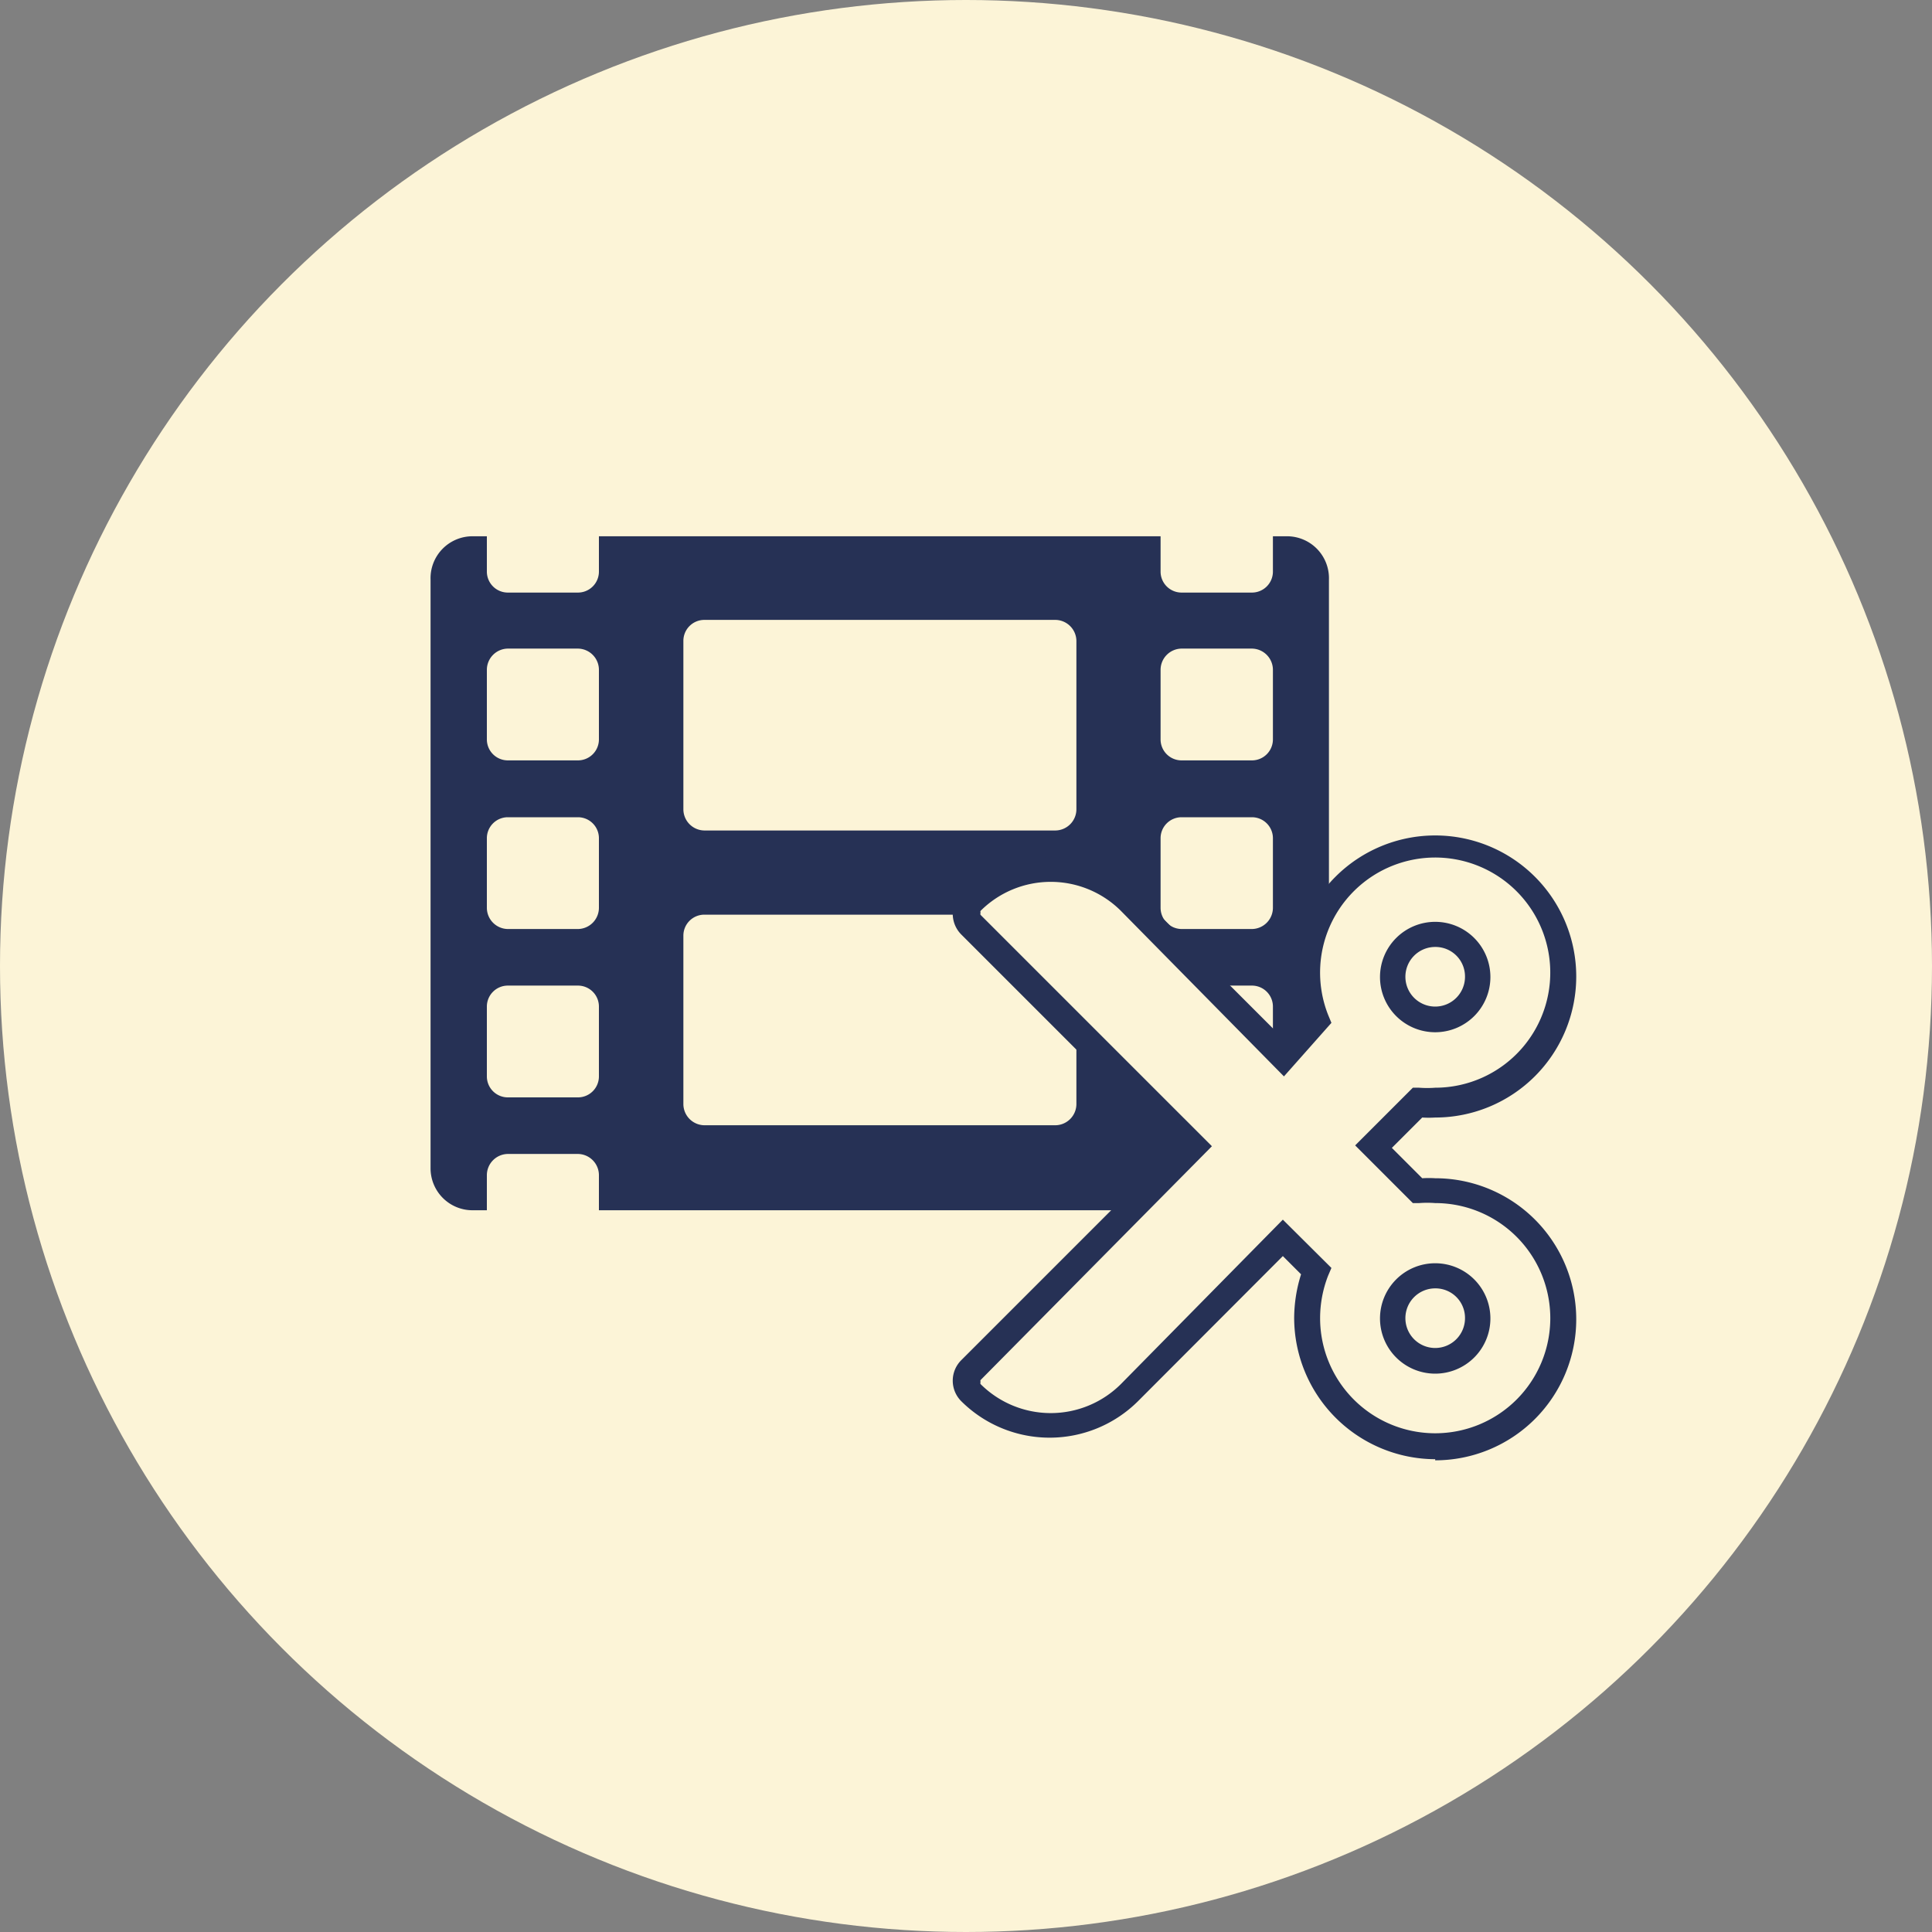
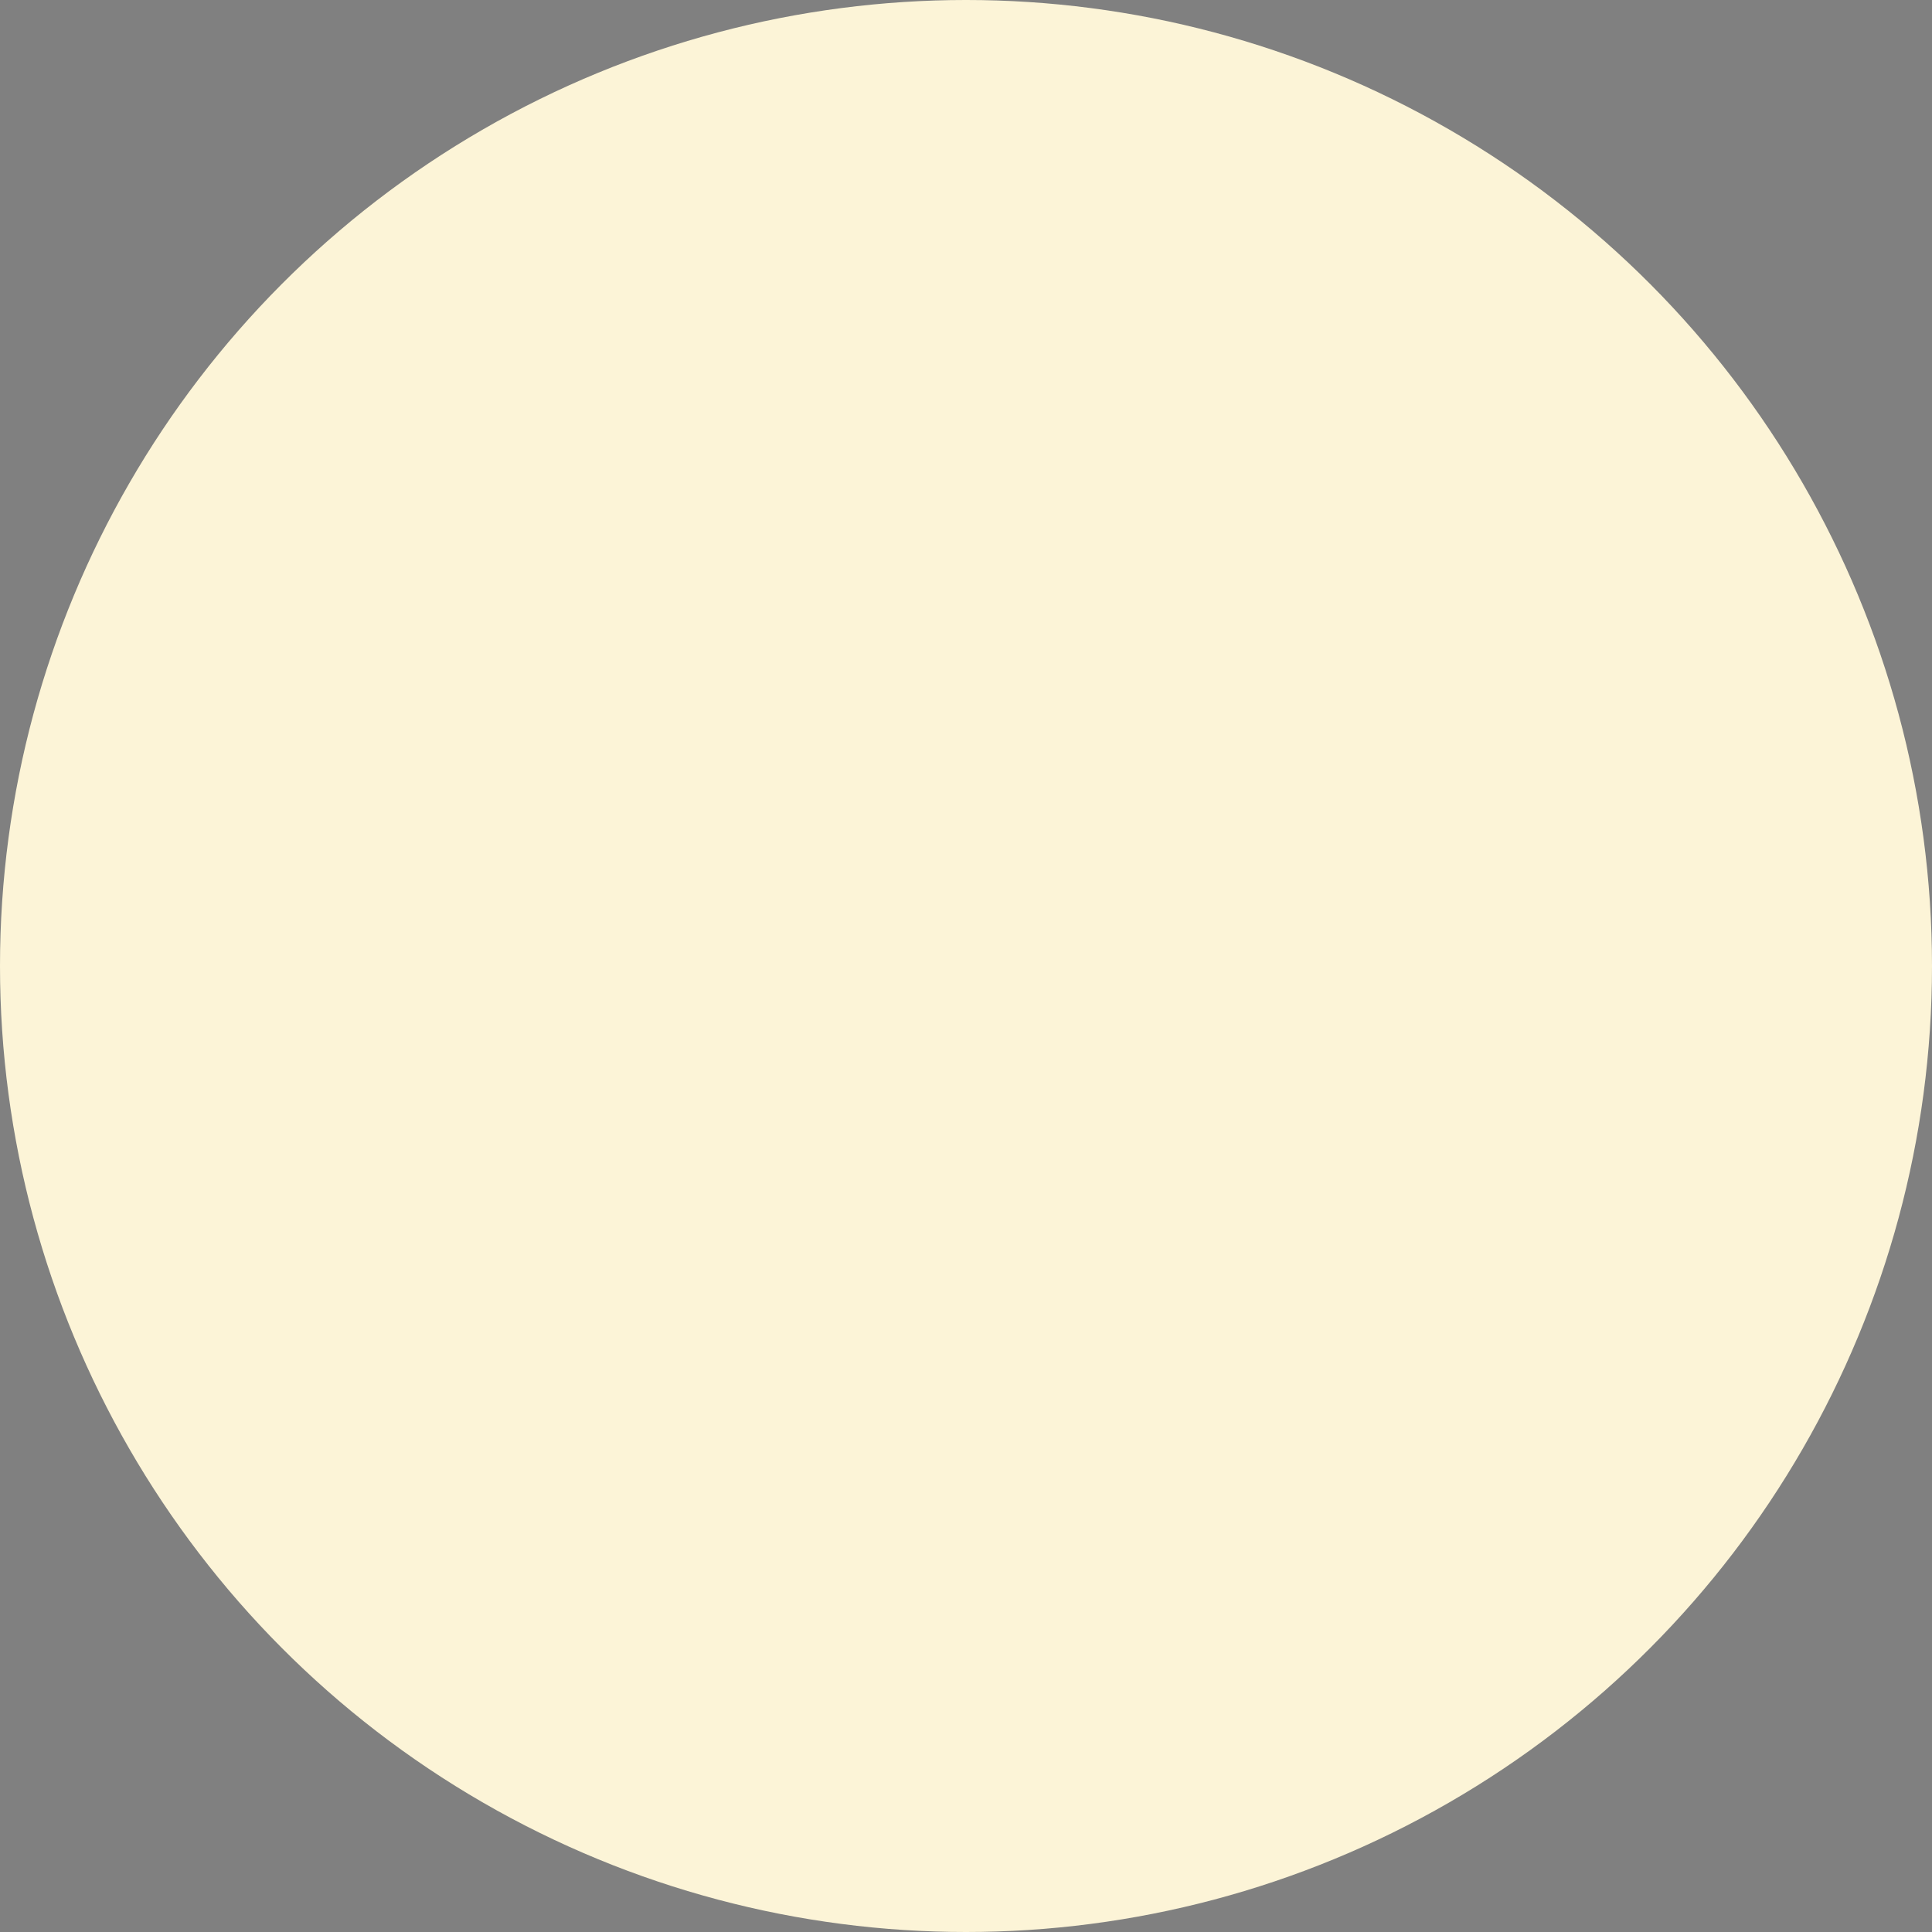
<svg xmlns="http://www.w3.org/2000/svg" viewBox="0 0 70 70">
  <rect x="0" y="0" width="70" height="70" fill="#808080" stroke="none" />
  <defs>
    <style>.cls-1{fill:#fcf4d7;}.cls-2{fill:#263155;}</style>
  </defs>
  <g id="Calque_2" data-name="Calque 2">
    <g id="Calque_1-2" data-name="Calque 1">
      <circle id="Ellipse_19" data-name="Ellipse 19" class="cls-1" cx="35" cy="35" r="35" />
-       <path class="cls-2" d="M46.63,19.43h-.51v1.28a.76.76,0,0,1-.76.76H42.81a.76.76,0,0,1-.76-.76V19.43H21.7v1.28a.76.76,0,0,1-.76.76H18.4a.76.76,0,0,1-.76-.76V19.43h-.51A1.52,1.52,0,0,0,15.6,21V42.32a1.52,1.52,0,0,0,1.53,1.53h.51V42.58a.77.77,0,0,1,.76-.77h2.54a.77.77,0,0,1,.76.77v1.27H42.05V42.58a.77.77,0,0,1,.76-.77h2.55a.77.77,0,0,1,.76.77v1.27h.51a1.52,1.52,0,0,0,1.52-1.53V21A1.52,1.52,0,0,0,46.63,19.43ZM21.7,39a.76.76,0,0,1-.76.76H18.4a.76.76,0,0,1-.76-.76V36.47a.76.76,0,0,1,.76-.76h2.54a.76.76,0,0,1,.76.76Zm0-6.11a.77.77,0,0,1-.76.77H18.4a.77.77,0,0,1-.76-.77V30.37a.76.76,0,0,1,.76-.76h2.54a.76.76,0,0,1,.76.76Zm0-6.1a.76.76,0,0,1-.76.76H18.4a.76.76,0,0,1-.76-.76V24.27a.77.77,0,0,1,.76-.77h2.54a.77.77,0,0,1,.76.77ZM39,40a.77.77,0,0,1-.76.77H25.52a.77.77,0,0,1-.76-.77v-6.1a.76.76,0,0,1,.76-.76H38.24a.77.77,0,0,1,.76.76Zm0-10.68a.77.77,0,0,1-.76.77H25.52a.77.77,0,0,1-.76-.77v-6.1a.76.76,0,0,1,.76-.76H38.24a.77.77,0,0,1,.76.76ZM46.12,39a.76.76,0,0,1-.76.76H42.81a.76.76,0,0,1-.76-.76V36.47a.76.76,0,0,1,.76-.76h2.55a.76.76,0,0,1,.76.76Zm0-6.11a.77.77,0,0,1-.76.77H42.81a.77.77,0,0,1-.76-.77V30.37a.76.76,0,0,1,.76-.76h2.55a.76.76,0,0,1,.76.76Zm0-6.1a.76.76,0,0,1-.76.76H42.81a.76.76,0,0,1-.76-.76V24.27a.77.77,0,0,1,.76-.77h2.55a.77.77,0,0,1,.76.77Z" />
      <path class="cls-1" d="M43.24,41.57l-8,8a.57.57,0,0,0,0,.82,4,4,0,0,0,5.74,0l5.58-5.58,1.21,1.2A4.64,4.64,0,1,0,52,43.12a4.49,4.49,0,0,0-.64,0l-1.59-1.59L51.4,40A4.49,4.49,0,0,0,52,40a4.65,4.65,0,1,0-4.31-2.93l-1.21,1.2L40.94,32.7a4.07,4.07,0,0,0-5.74,0,.57.57,0,0,0,0,.82ZM52,46.21a1.55,1.55,0,1,1-1.54,1.55A1.54,1.54,0,0,1,52,46.21Zm0-12.37a1.55,1.55,0,1,1-1.54,1.54A1.54,1.54,0,0,1,52,33.84Z" />
-       <path class="cls-2" d="M52,52.87a5.13,5.13,0,0,1-5.11-5.11,5.34,5.34,0,0,1,.25-1.59l-.66-.66-5.25,5.26a4.54,4.54,0,0,1-6.4,0,1.05,1.05,0,0,1,0-1.49l7.71-7.71-7.71-7.71a1.06,1.06,0,0,1-.31-.75,1,1,0,0,1,.31-.74,4.54,4.54,0,0,1,6.4,0l5.25,5.25.66-.65a5.34,5.34,0,0,1-.25-1.59A5.11,5.11,0,1,1,52,40.49a3.77,3.77,0,0,1-.47,0l-1.1,1.1,1.1,1.1a3.77,3.77,0,0,1,.47,0,5.11,5.11,0,0,1,0,10.22Zm-5.52-8.68,1.76,1.75-.12.28a4.25,4.25,0,0,0-.29,1.54A4.17,4.17,0,1,0,52,43.59a3.77,3.77,0,0,0-.58,0l-.23,0-2.09-2.09,2.09-2.09.23,0a3.86,3.86,0,0,0,.58,0,4.17,4.17,0,1,0-3.88-2.64l.12.29L46.52,39,40.61,33a3.6,3.6,0,0,0-5.08,0,.07.07,0,0,0,0,.07.08.08,0,0,0,0,.08l8.38,8.38L35.53,50a.07.07,0,0,0,0,.07.08.08,0,0,0,0,.08,3.6,3.6,0,0,0,5.08,0ZM52,49.77a2,2,0,1,1,2-2A2,2,0,0,1,52,49.77Zm0-3.09a1.08,1.08,0,1,0,1.08,1.08A1.07,1.07,0,0,0,52,46.68Zm0-9.28a2,2,0,1,1,2-2A2,2,0,0,1,52,37.4Zm0-3.09a1.08,1.08,0,1,0,1.08,1.07A1.07,1.07,0,0,0,52,34.31Z" />
    </g>
  </g>
</svg>